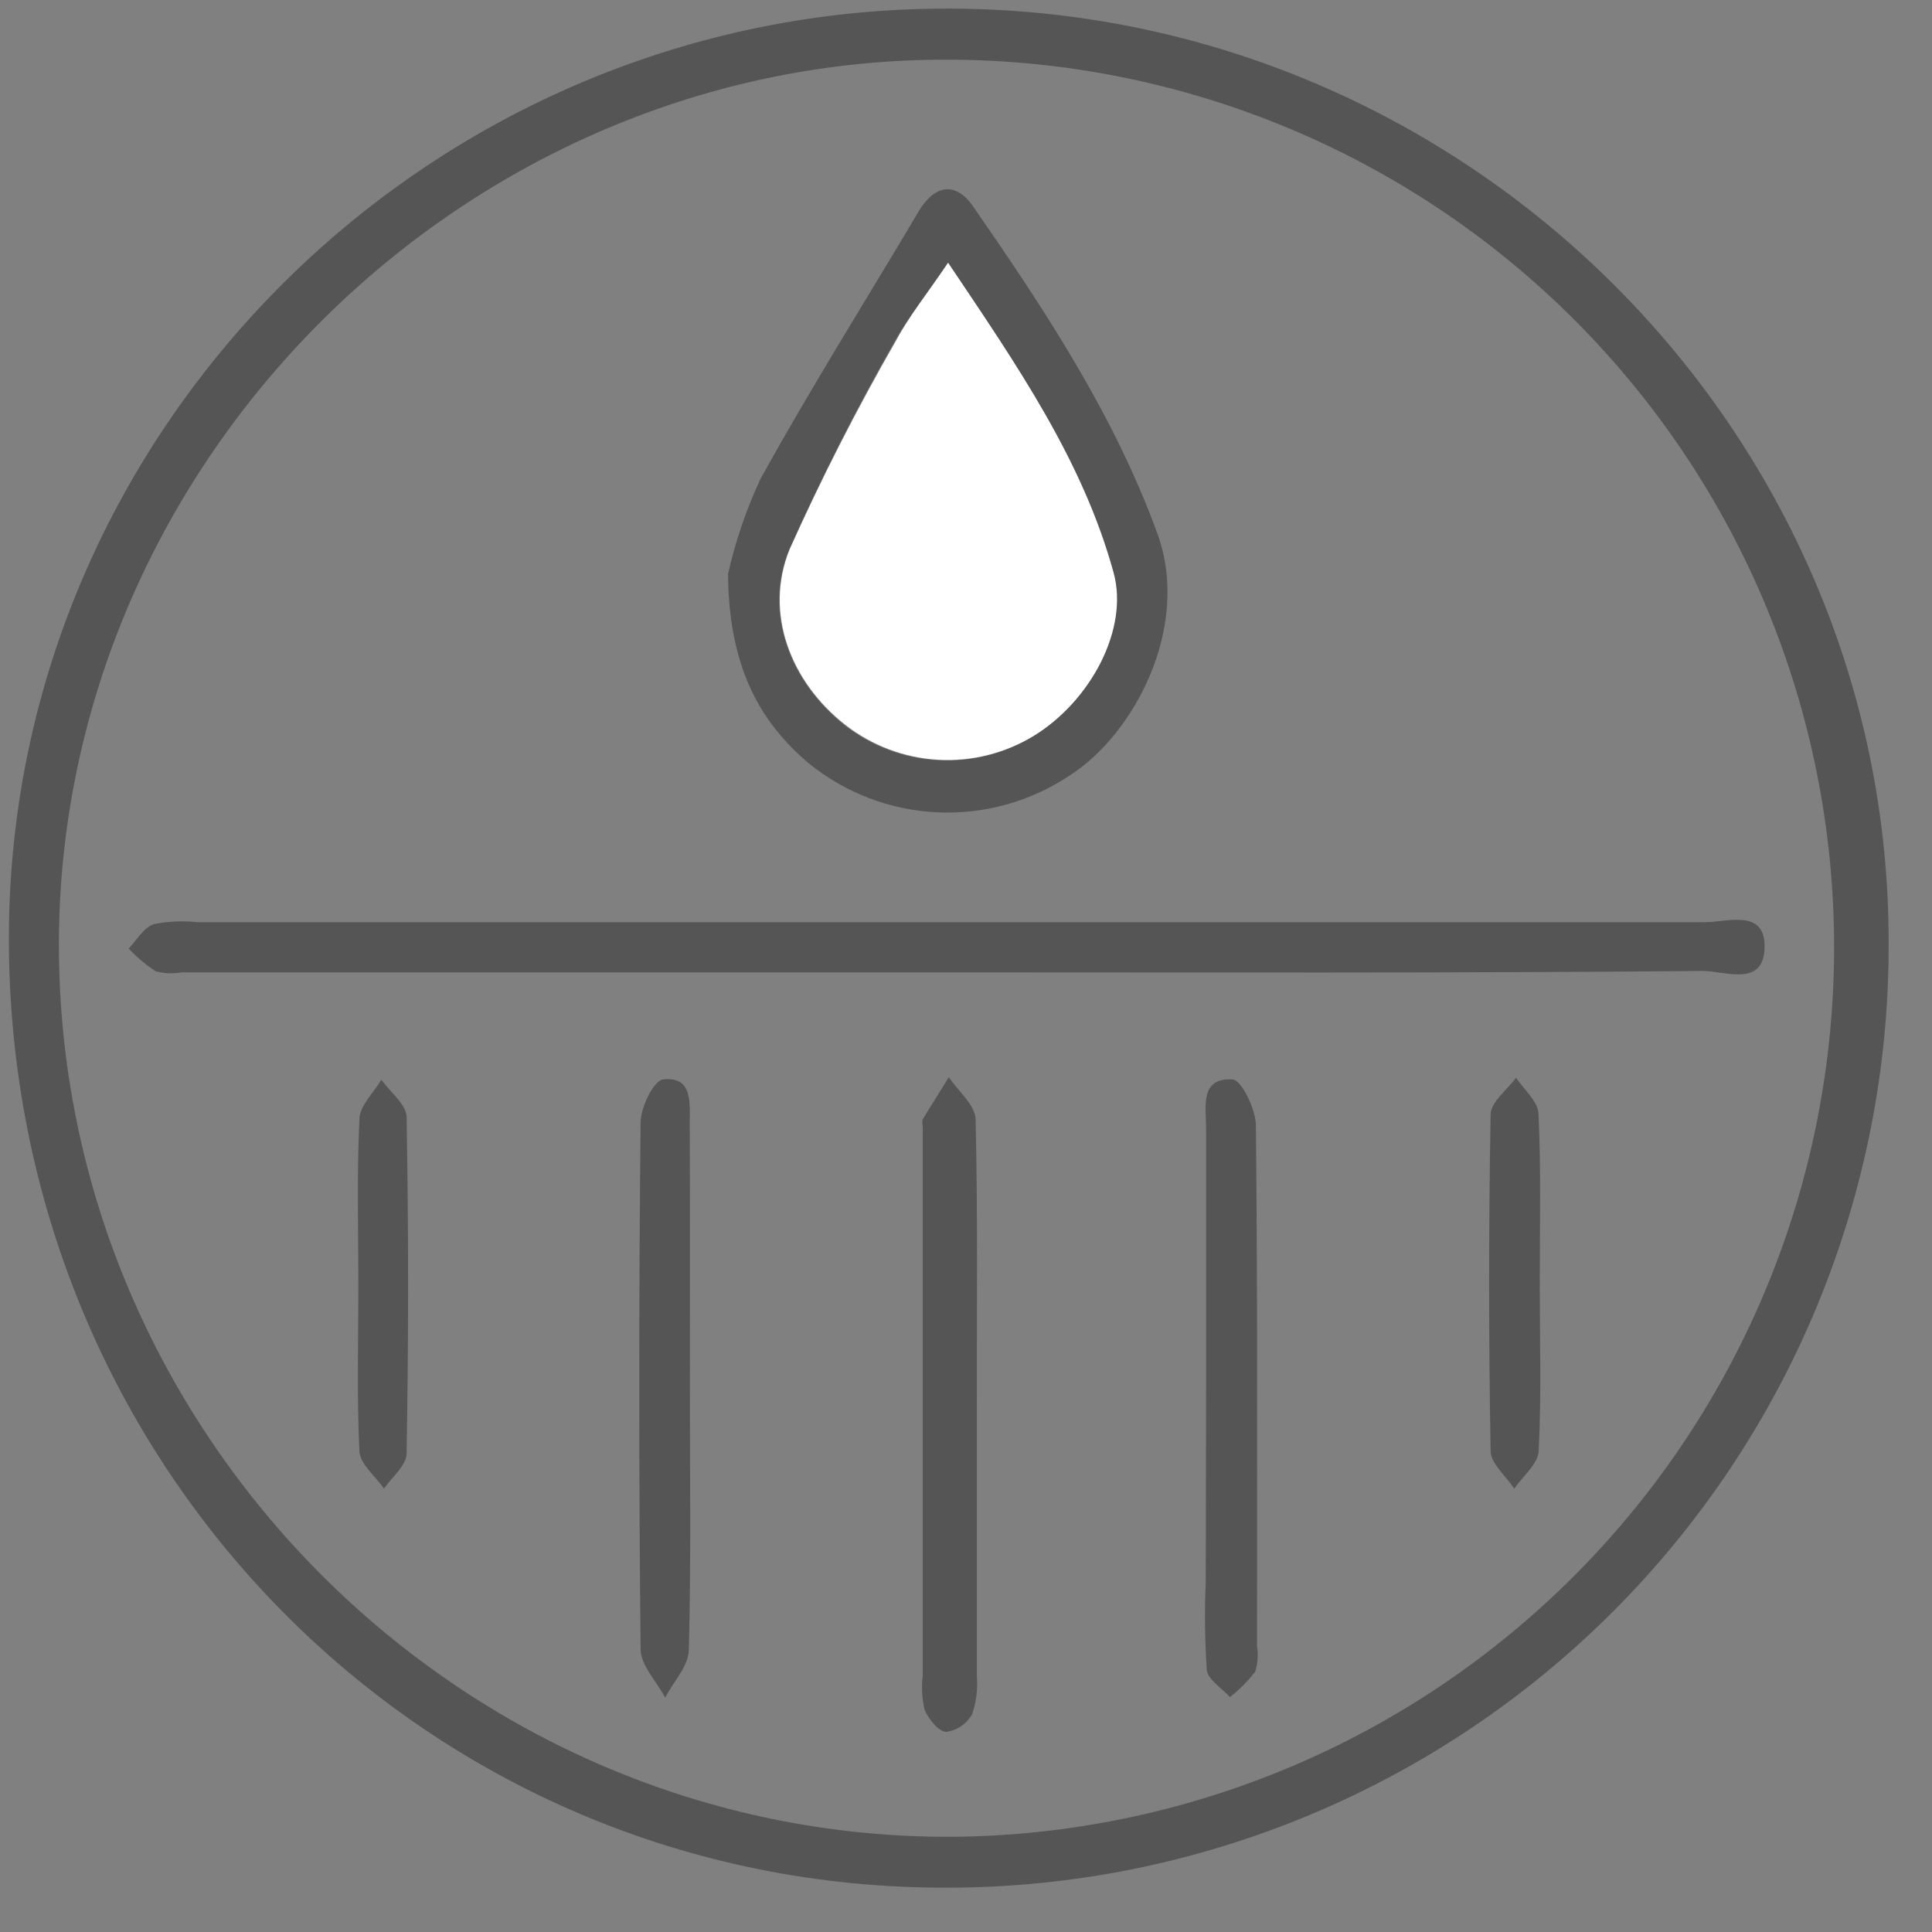
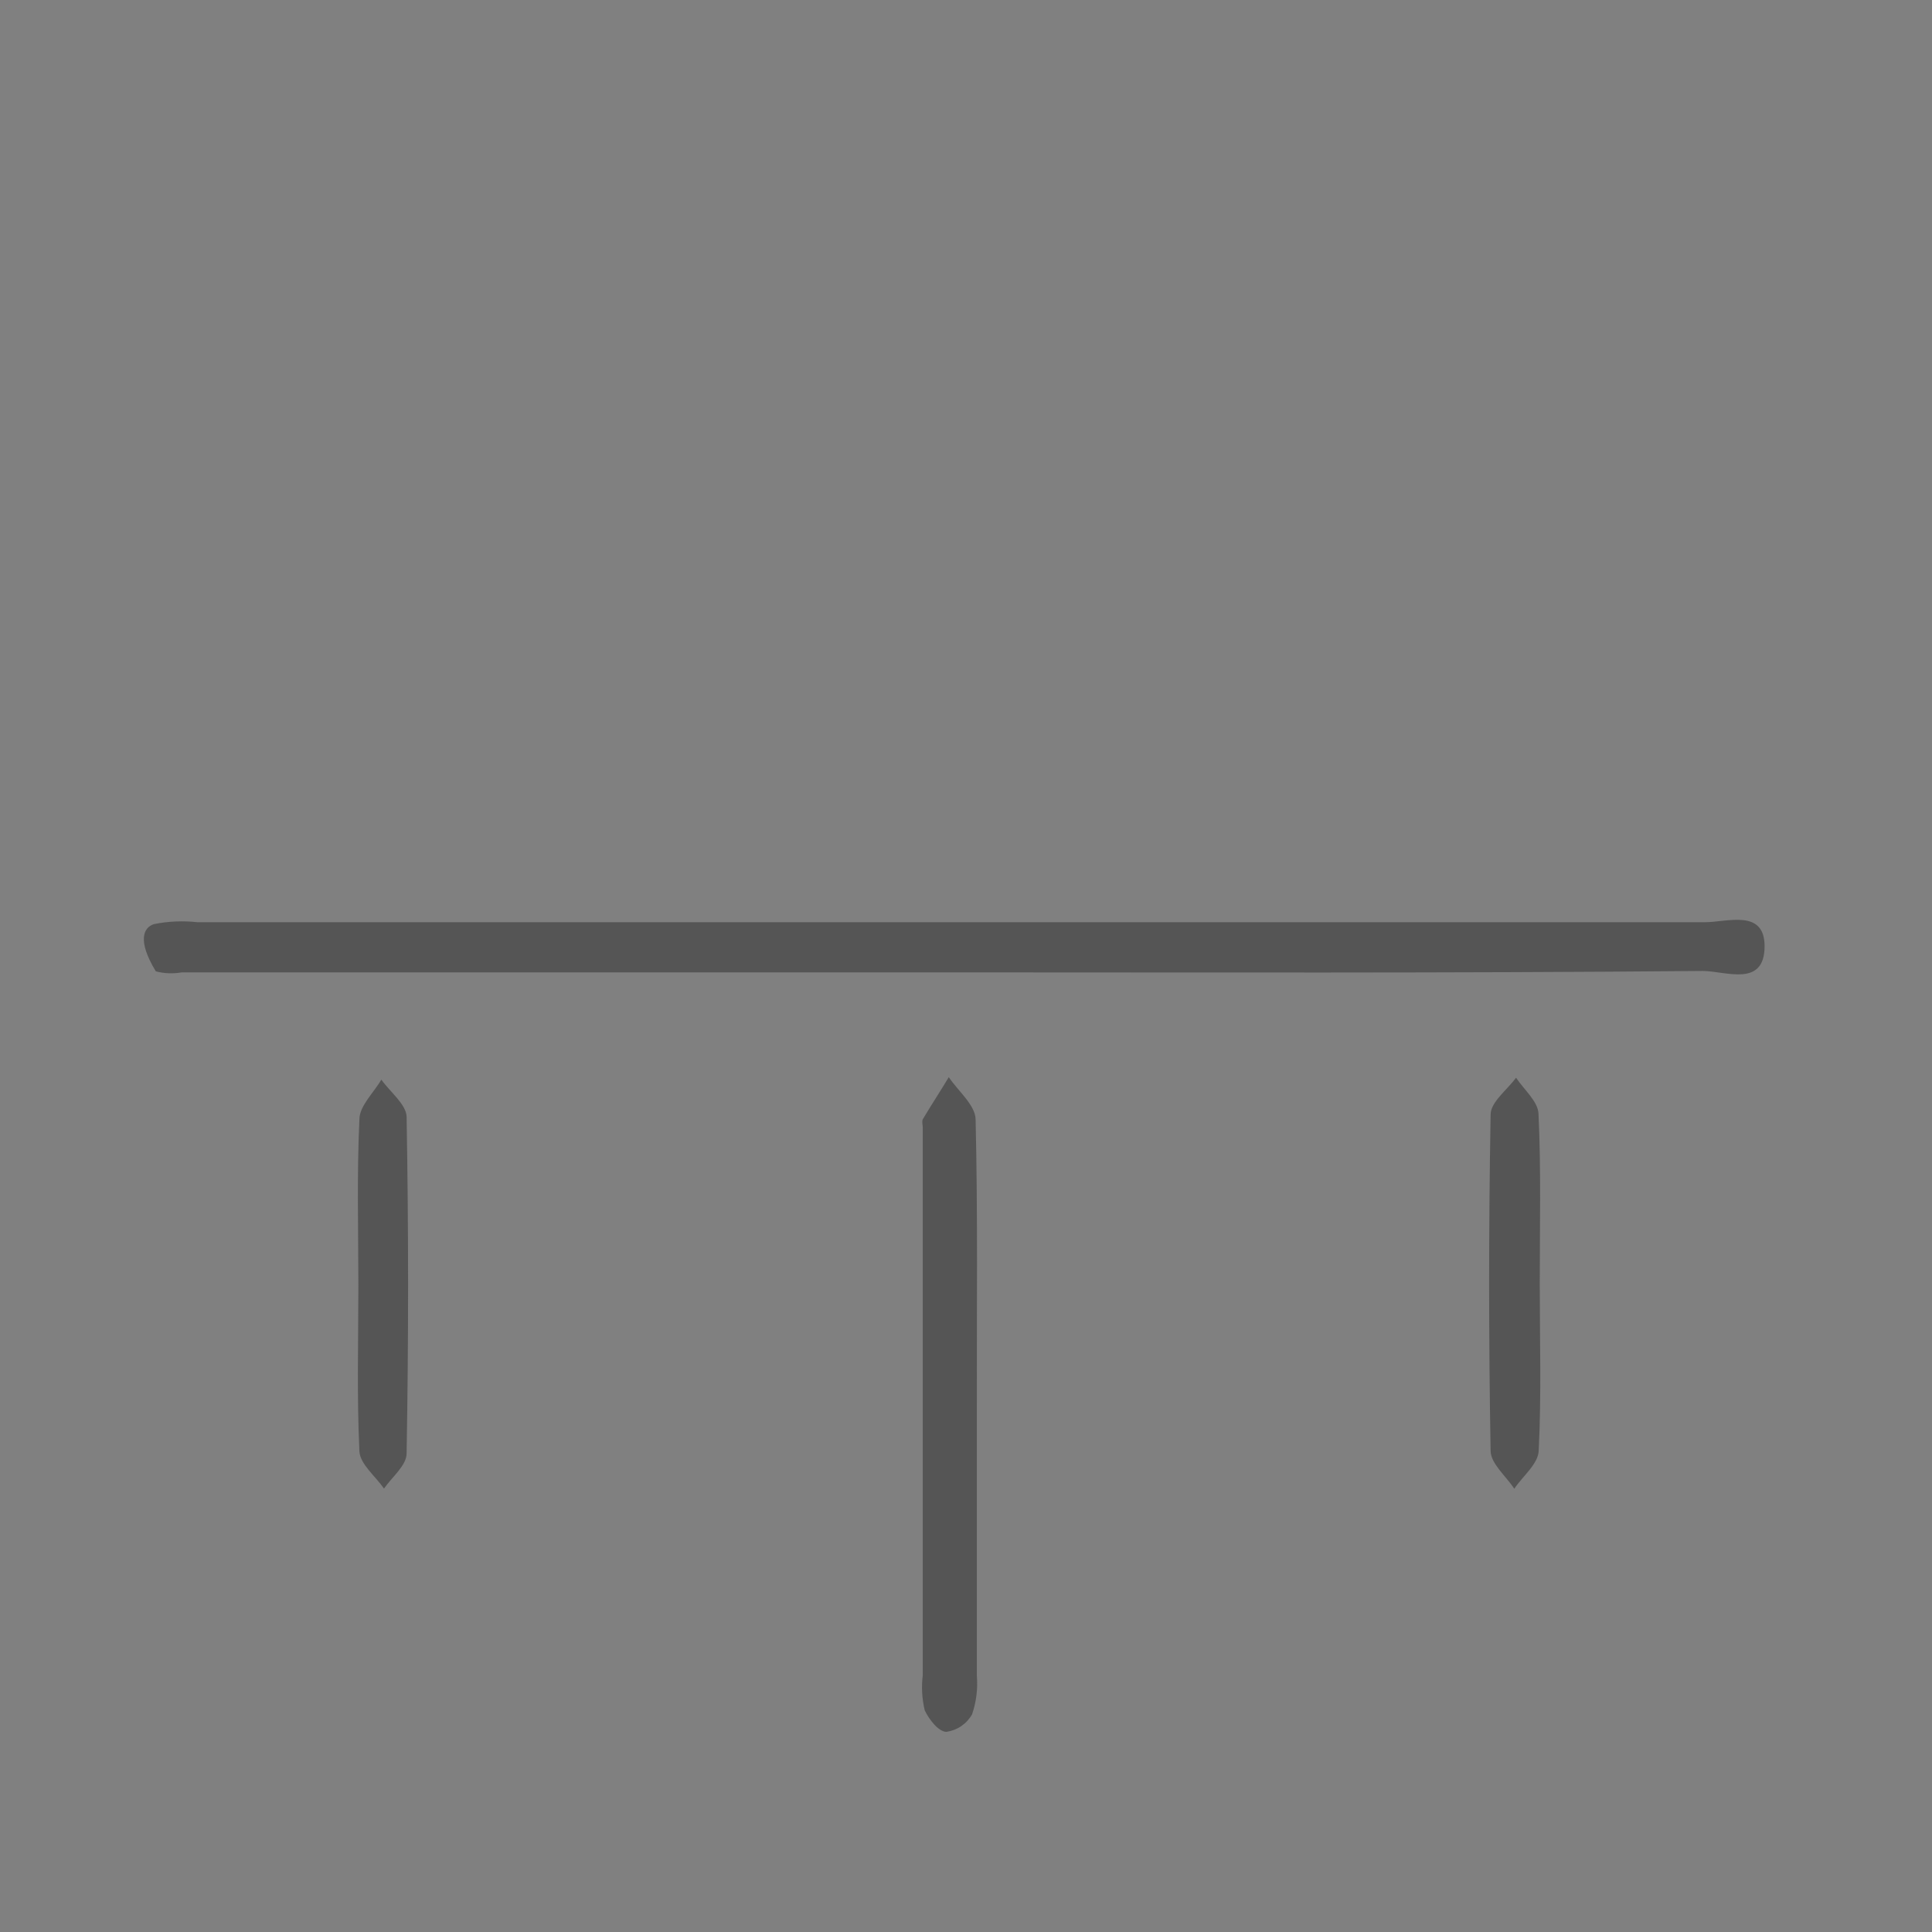
<svg xmlns="http://www.w3.org/2000/svg" fill="none" viewBox="0 0 37 37" height="37" width="37">
  <rect x="0" y="0" width="37" height="37" fill="#808080" stroke="none" />
-   <path fill="#555555" d="M18.184 0.165C28.086 0.182 36.187 8.249 36.17 18.074C36.175 20.443 35.713 22.79 34.811 24.981C33.909 27.171 32.584 29.163 30.913 30.841C29.241 32.52 27.255 33.853 25.068 34.764C22.881 35.675 20.536 36.147 18.167 36.151C8.17 36.192 0.147 28.084 0.17 17.933C0.194 8.148 8.302 0.135 18.184 0.165ZM35.125 18.128C35.122 13.63 33.337 9.316 30.159 6.133C26.982 2.949 22.672 1.155 18.174 1.143C8.9 1.103 1.132 8.831 1.128 18.091C1.128 27.486 8.86 35.207 18.218 35.177C22.716 35.145 27.02 33.334 30.187 30.139C33.355 26.945 35.13 22.627 35.125 18.128Z" />
-   <path fill="#555555" d="M18.174 18.622H3.481C3.316 18.651 3.146 18.645 2.984 18.602C2.793 18.478 2.618 18.331 2.463 18.165C2.621 18.004 2.752 17.762 2.947 17.698C3.22 17.643 3.5 17.631 3.777 17.661C13.413 17.661 23.04 17.661 32.658 17.661C33.075 17.661 33.791 17.402 33.794 18.118C33.794 18.921 33.044 18.595 32.611 18.595C27.797 18.639 22.987 18.622 18.174 18.622Z" />
-   <path fill="#555555" d="M13.942 10.995C14.084 10.365 14.293 9.752 14.567 9.167C15.525 7.432 16.584 5.751 17.592 4.051C17.898 3.536 18.302 3.466 18.641 3.96C20.009 5.936 21.33 7.93 22.167 10.222C22.816 12.017 21.71 14.074 20.486 14.851C19.737 15.352 18.846 15.6 17.945 15.557C17.043 15.514 16.18 15.183 15.481 14.612C14.51 13.788 13.959 12.72 13.942 10.995ZM18.157 5.032C17.744 5.644 17.407 6.057 17.149 6.514C16.403 7.819 15.723 9.159 15.112 10.531C14.617 11.745 15.135 13.066 16.18 13.893C16.69 14.29 17.308 14.522 17.954 14.559C18.599 14.595 19.239 14.435 19.791 14.098C20.87 13.425 21.609 12.061 21.313 10.978C20.735 8.814 19.481 7.005 18.157 5.032Z" />
+   <path fill="#555555" d="M18.174 18.622H3.481C3.316 18.651 3.146 18.645 2.984 18.602C2.621 18.004 2.752 17.762 2.947 17.698C3.22 17.643 3.5 17.631 3.777 17.661C13.413 17.661 23.04 17.661 32.658 17.661C33.075 17.661 33.791 17.402 33.794 18.118C33.794 18.921 33.044 18.595 32.611 18.595C27.797 18.639 22.987 18.622 18.174 18.622Z" />
  <path fill="#555555" d="M18.708 26.982C18.708 28.686 18.708 30.39 18.708 32.094C18.728 32.343 18.697 32.594 18.617 32.83C18.567 32.92 18.496 32.997 18.411 33.056C18.326 33.114 18.228 33.152 18.126 33.167C17.975 33.167 17.79 32.928 17.709 32.753C17.657 32.533 17.644 32.305 17.672 32.081C17.672 28.59 17.672 25.097 17.672 21.604C17.672 21.546 17.652 21.479 17.672 21.436C17.834 21.163 18.009 20.898 18.17 20.629C18.352 20.898 18.677 21.163 18.684 21.436C18.728 23.294 18.704 25.136 18.708 26.982Z" />
-   <path fill="#555555" d="M23.098 26.636C23.098 24.955 23.098 23.274 23.098 21.593C23.098 21.204 22.974 20.636 23.599 20.672C23.773 20.672 24.049 21.241 24.052 21.55C24.086 24.874 24.073 28.198 24.073 31.523C24.1 31.687 24.088 31.855 24.039 32.014C23.899 32.196 23.736 32.359 23.555 32.501C23.4 32.33 23.131 32.165 23.111 31.98C23.074 31.421 23.067 30.86 23.091 30.299L23.098 26.636Z" />
-   <path fill="#555555" d="M13.212 26.548C13.212 28.229 13.236 29.91 13.192 31.59C13.192 31.903 12.896 32.205 12.739 32.511C12.574 32.202 12.271 31.893 12.268 31.583C12.234 28.222 12.234 24.861 12.268 21.499C12.268 21.207 12.52 20.693 12.698 20.672C13.27 20.609 13.209 21.123 13.209 21.506C13.216 23.19 13.212 24.871 13.212 26.548Z" />
  <path fill="#555555" d="M29.488 24.592C29.488 25.654 29.521 26.716 29.468 27.772C29.468 28.027 29.165 28.266 29 28.511C28.842 28.269 28.55 28.03 28.547 27.788C28.509 25.642 28.509 23.494 28.547 21.345C28.547 21.106 28.863 20.874 29.034 20.639C29.185 20.867 29.454 21.093 29.464 21.328C29.515 22.414 29.488 23.506 29.488 24.592Z" />
  <path fill="#555555" d="M6.863 24.622C6.863 23.56 6.833 22.498 6.883 21.439C6.883 21.18 7.155 20.931 7.303 20.676C7.471 20.914 7.781 21.15 7.787 21.388C7.825 23.535 7.825 25.684 7.787 27.835C7.787 28.064 7.505 28.289 7.354 28.508C7.189 28.269 6.897 28.041 6.883 27.795C6.833 26.743 6.863 25.681 6.863 24.622Z" />
-   <path fill="white" d="M18.157 5.032C19.482 7.005 20.735 8.814 21.327 10.968C21.623 12.051 20.883 13.425 19.804 14.088C19.253 14.425 18.611 14.587 17.965 14.55C17.32 14.513 16.701 14.28 16.191 13.883C15.145 13.066 14.628 11.745 15.122 10.521C15.735 9.155 16.416 7.82 17.162 6.521C17.408 6.057 17.744 5.644 18.157 5.032Z" />
</svg>